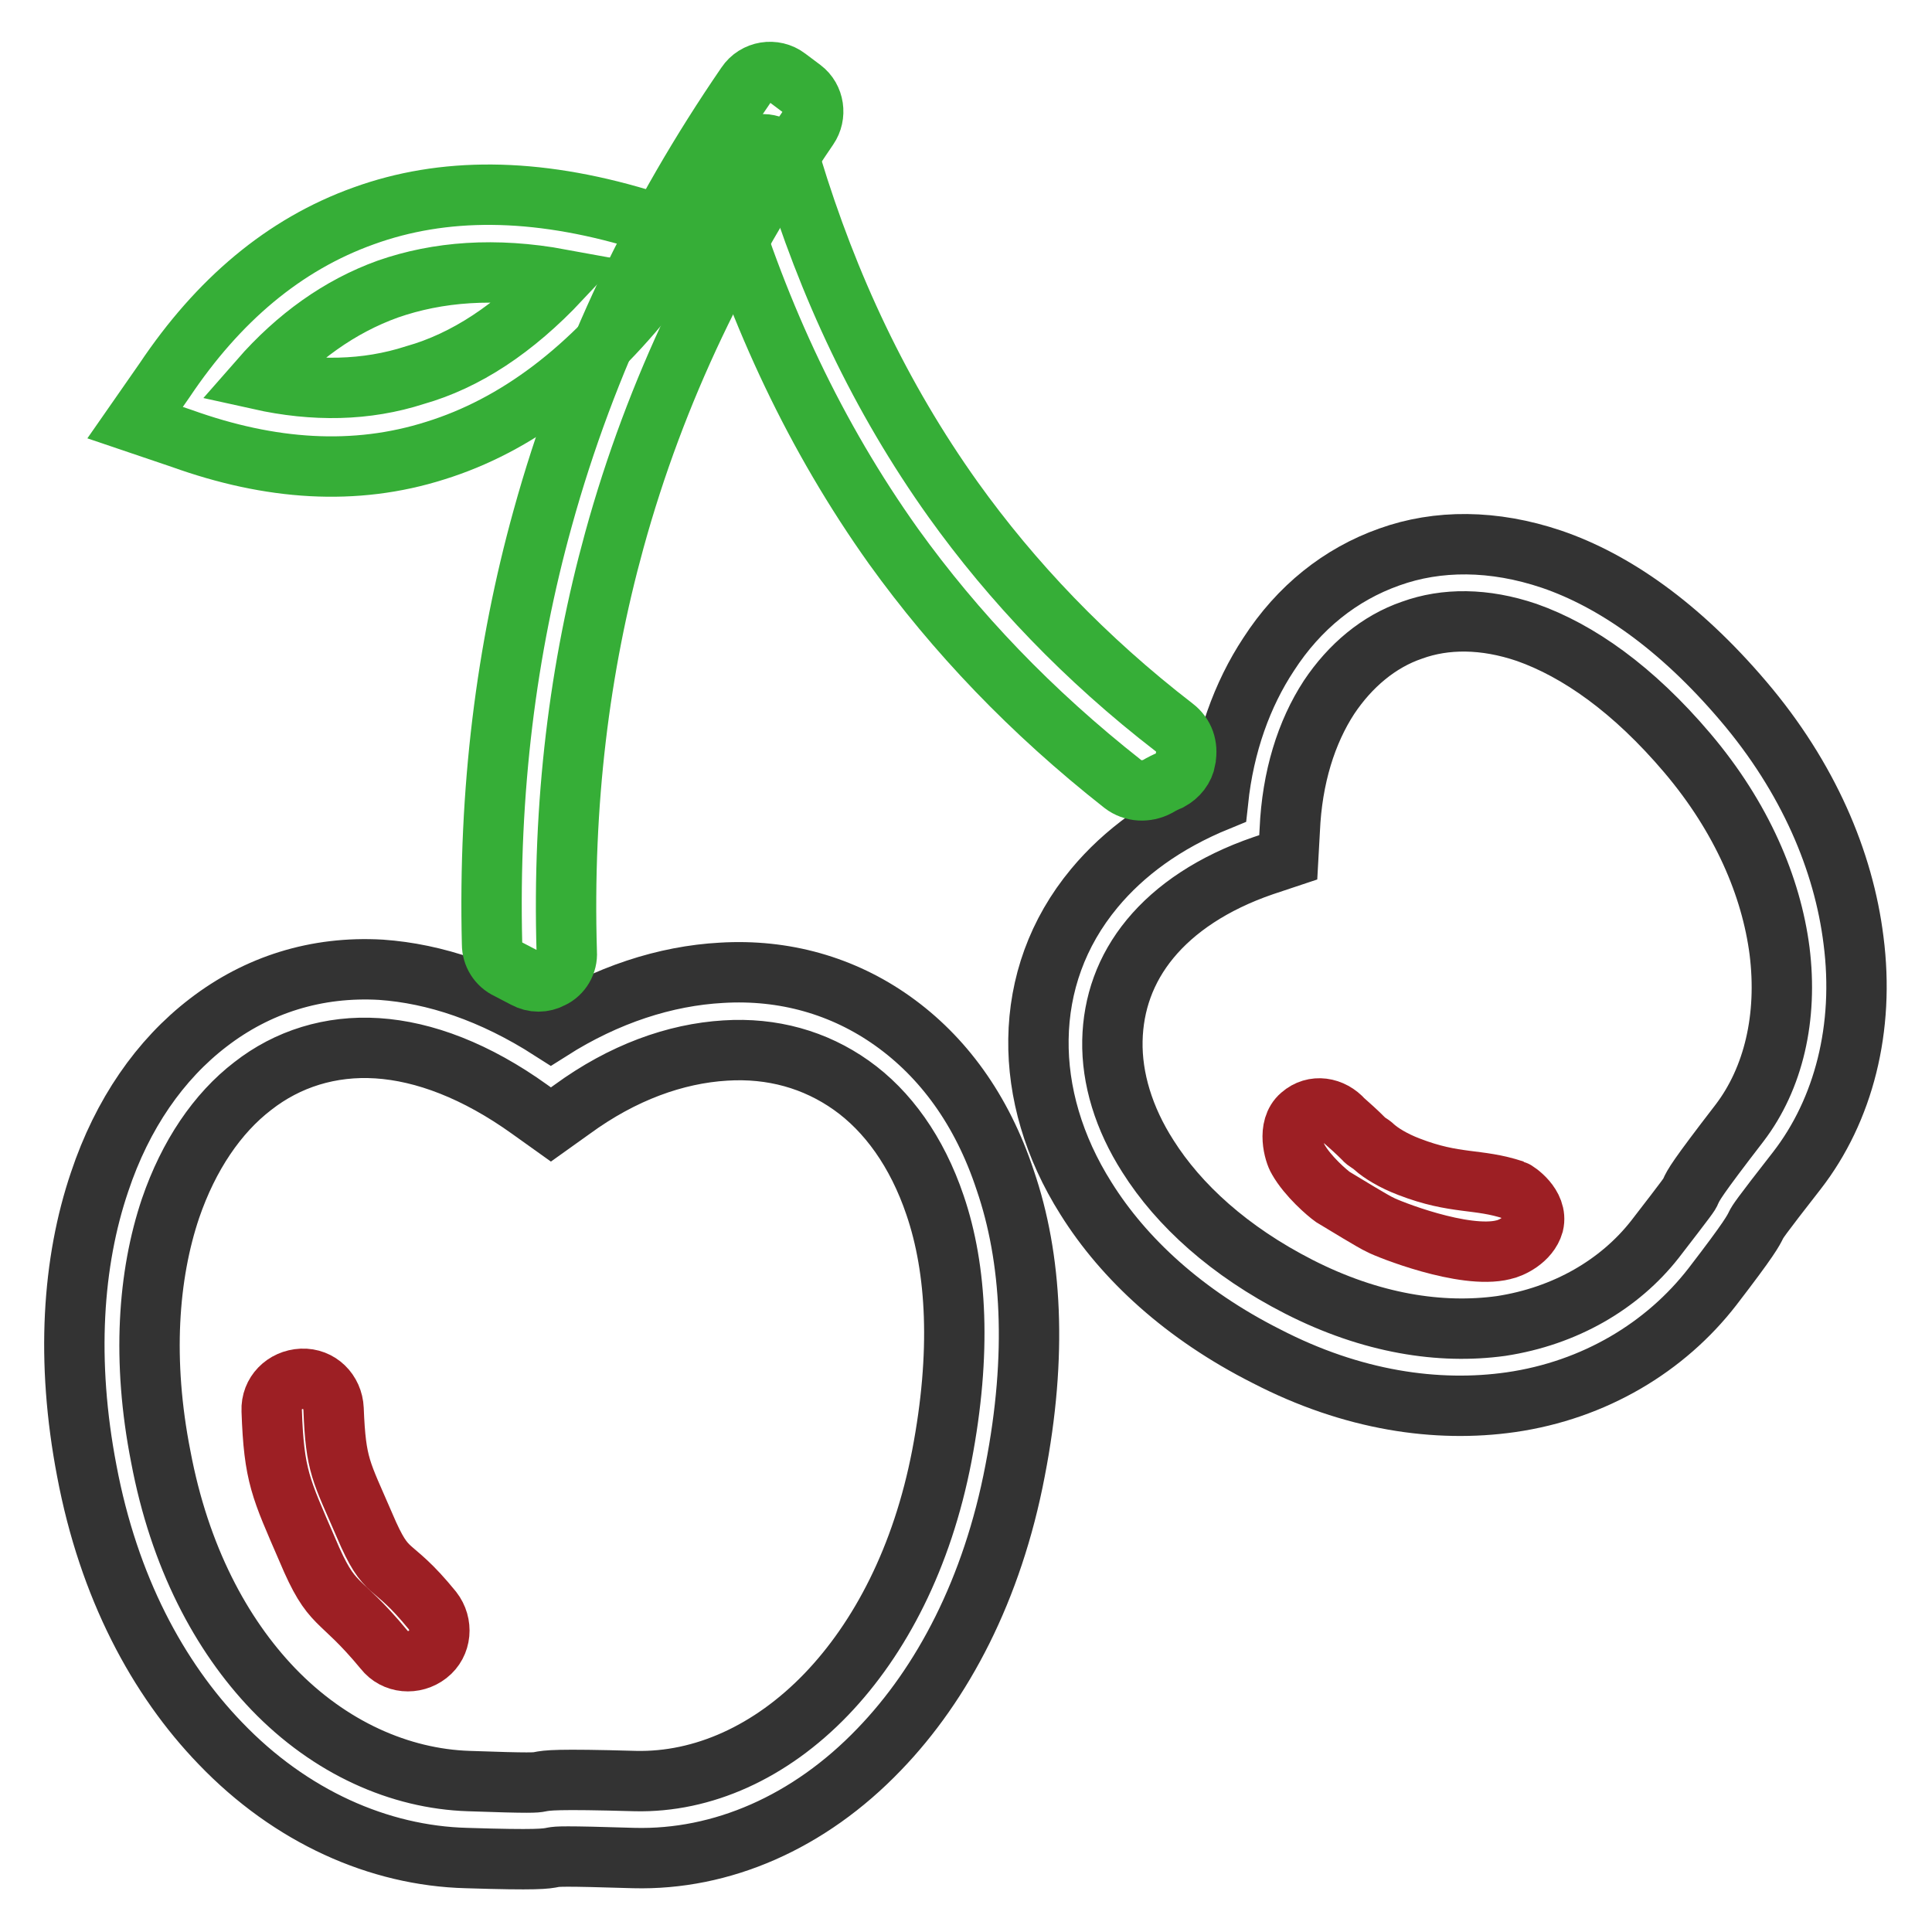
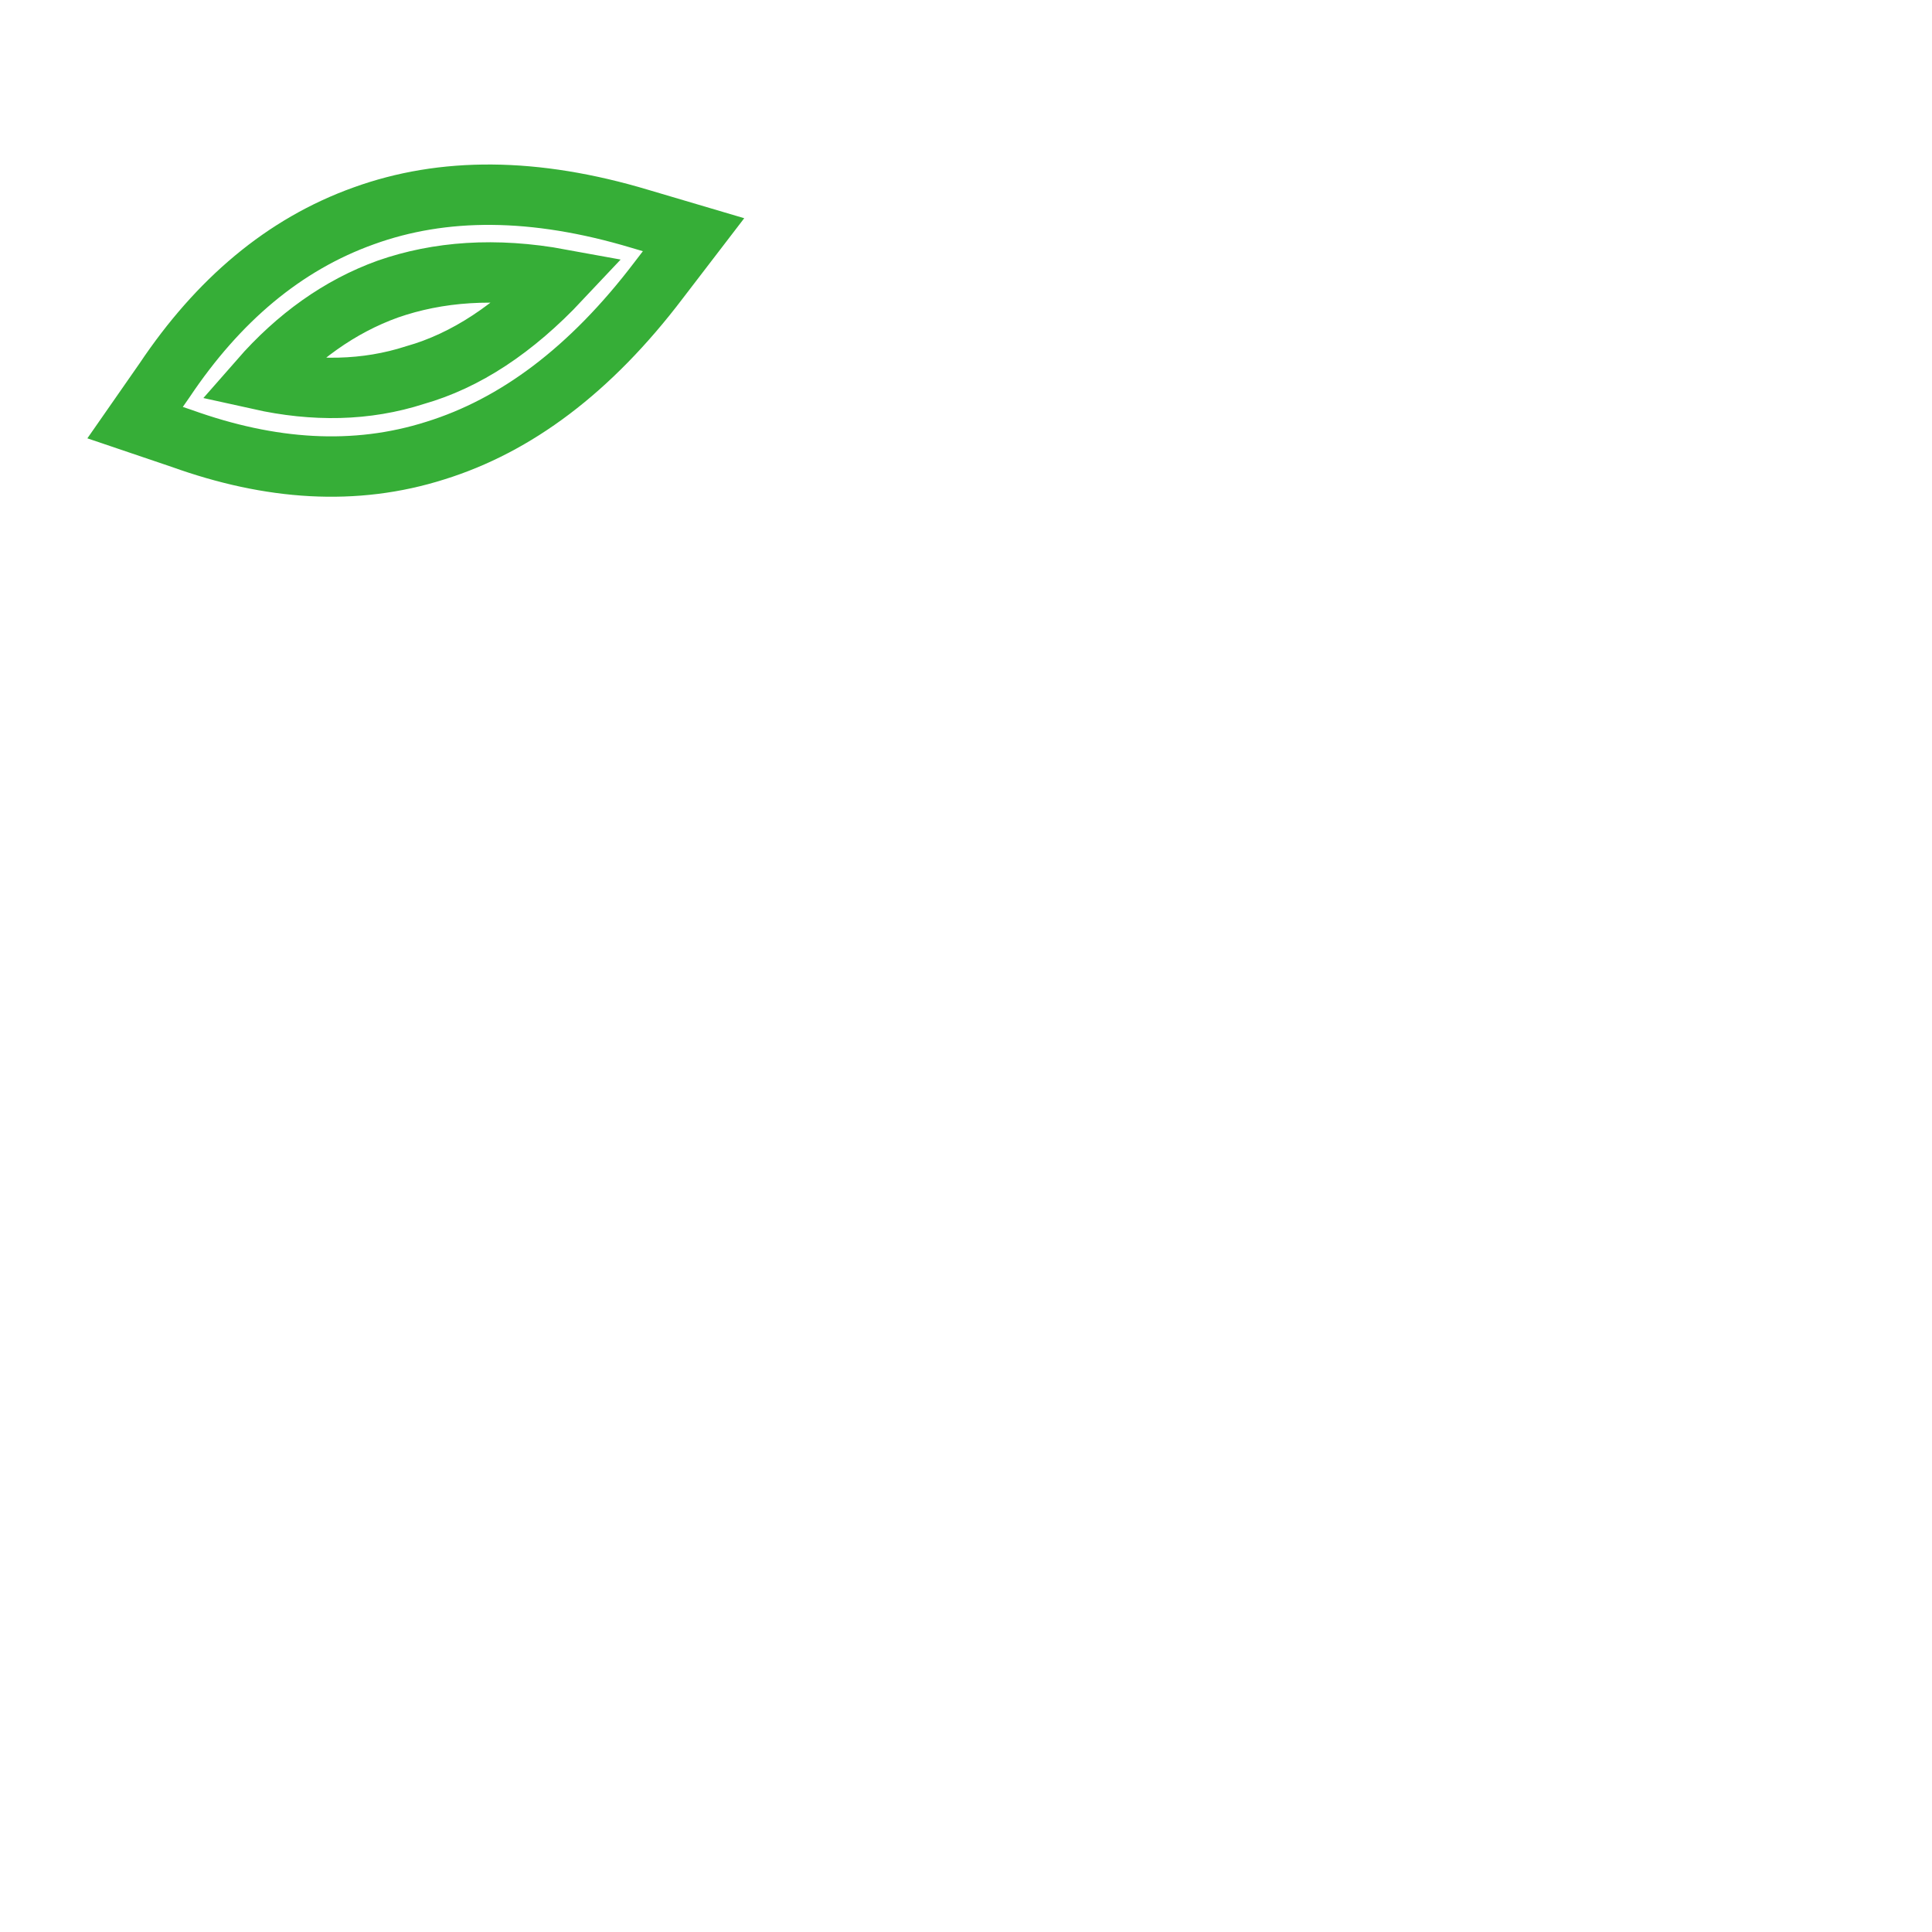
<svg xmlns="http://www.w3.org/2000/svg" version="1.1" x="0px" y="0px" viewBox="0 0 256 256" enable-background="new 0 0 256 256" xml:space="preserve">
  <g>
-     <path stroke-width="8" fill-opacity="0" stroke="#333333" d="M231,92.9c8.6,10.1,13.3,21.2,14.6,31.7c1.5,11.6-1.3,22.5-7.5,30.5c-5,6.4-5.2,6.8-5.4,7.2 c-0.4,0.8-0.8,1.7-5.8,8.2c-6.2,8-15.6,13.7-26.7,15.3c-9.8,1.4-21-0.2-32.4-6.1c-10.9-5.5-18.9-12.9-23.9-20.9 c-4.3-6.8-6.4-14.1-6.3-21.1c0.1-7.2,2.5-14.1,7.4-20c3.9-4.7,9.3-8.7,16.4-11.6c0.8-7.5,3.2-14.1,6.7-19.4c4-6.2,9.5-10.6,16-12.9 c6.4-2.3,13.8-2.3,21.5,0.3C213.8,76.9,222.5,82.9,231,92.9L231,92.9z M235.8,126c-1.1-8.5-5-17.7-12.2-26.2 c-7.2-8.5-14.5-13.6-21.3-16c-5.6-1.9-10.8-1.9-15.2-0.3c-4.4,1.5-8.2,4.7-11,8.9c-3,4.6-4.9,10.6-5.2,17.6l-0.2,3.6l-3.3,1.1 c-6.7,2.3-11.7,5.7-15,9.7c-3.3,4-4.9,8.6-5,13.5c-0.1,5,1.5,10.3,4.7,15.3c4.1,6.5,10.8,12.6,20,17.3c9.6,4.9,18.8,6.3,26.8,5.2 c8.5-1.3,15.7-5.5,20.4-11.5c4.4-5.7,4.6-6,4.7-6.3c0.4-0.9,0.8-1.7,6.5-9.1C235,142.9,236.9,134.8,235.8,126L235.8,126z" />
-     <path stroke-width="8" fill-opacity="0" stroke="#36ae37" d="M153.4,104.2c-1.5,0.8-3.3,0.7-4.6-0.3c-12.2-9.6-22.2-20.1-30.4-31.5C108,57.8,100.6,41.8,95.5,24.9 c-0.7-2.2,0.6-4.5,2.7-5.1l1.6-0.5c2.2-0.7,4.4,0.6,5.1,2.7c4.8,15.8,11.7,30.6,21.4,44.2c7.8,10.9,17.5,21.1,29.3,30.2 c1.3,1,1.8,2.5,1.5,4.1v0.1c-0.2,1.2-1,2.2-2.1,2.8C154.5,103.6,153.9,103.9,153.4,104.2L153.4,104.2z" />
-     <path stroke-width="8" fill-opacity="0" stroke="#333333" d="M134.5,194.9c-3,15.7-9.6,28.2-18,36.9c-9.3,9.7-20.9,14.7-32.5,14.4c-9.6-0.3-10.1-0.2-10.7-0.1 c-1,0.2-2,0.4-11.5,0.1c-11.6-0.3-23.3-5.5-32.6-15.2c-8.3-8.6-14.8-20.7-17.7-36.1c-2.8-14.6-1.9-27.7,1.7-38.3 c3-9,8-16.2,14.4-21.1c6.5-5,14.3-7.5,22.9-7c7.1,0.5,14.7,3,22.5,8c7.4-4.7,15.2-7.2,22.6-7.6c8.3-0.5,16.1,1.7,22.7,6.4 c6.6,4.7,11.8,11.7,14.9,21.1C136.7,166.6,137.5,179.5,134.5,194.9L134.5,194.9z M109.5,224.5c7.1-7.4,12.7-18.1,15.3-31.6 c2.6-13.6,2-24.7-0.9-33.2c-2.4-7.1-6.3-12.5-11.1-15.9c-4.8-3.4-10.5-5-16.7-4.6c-6.6,0.4-13.6,2.9-20.3,7.8l-2.8,2l-2.8-2 c-7.1-5.1-14-7.7-20.2-8.1c-6.2-0.4-11.9,1.4-16.5,5c-4.7,3.6-8.5,9.2-10.9,16.2c-3,8.9-3.8,20.2-1.3,32.9 c2.5,13.3,8,23.6,14.9,30.8c7.5,7.8,16.8,11.9,25.9,12.2c8.4,0.3,8.9,0.2,9.4,0.1c1-0.2,2.1-0.4,12.7-0.1 C93.1,236.2,102.1,232.2,109.5,224.5z" />
-     <path stroke-width="8" fill-opacity="0" stroke="#36ae37" d="M67.3,128.4c-1.3-0.6-2.1-1.9-2.1-3.3c-0.5-20.4,1.9-39.1,6.7-56.4c5.8-21,15-40,27-57.5 c1.2-1.8,3.7-2.2,5.4-0.9l2,1.5c1.6,1.2,1.9,3.5,0.8,5.1C95.7,33.6,86.9,51.6,81.4,71.6c-4.6,16.7-6.9,34.8-6.3,54.6 c0.1,1.4-0.7,2.8-2,3.4l0,0c-1.1,0.6-2.4,0.6-3.5,0C68.8,129.2,68.1,128.8,67.3,128.4L67.3,128.4z" />
    <path stroke-width="8" fill-opacity="0" stroke="#36ae37" d="M74.3,37c-8.7-1.6-16.3-1-22.9,1.3c-6.4,2.3-12.1,6.4-17,12c7.2,1.6,14.1,1.5,20.6-0.6 C61.7,47.8,68.1,43.6,74.3,37z M48.2,28.6c10.5-3.8,22.6-3.8,36.6,0.4l7.1,2.1l-4.6,6c-9.1,12-19,19.3-29.6,22.6 c-10.7,3.4-21.9,2.6-33.6-1.6L17.9,56l3.9-5.6C28.9,39.8,37.6,32.4,48.2,28.6z" />
-     <path stroke-width="8" fill-opacity="0" stroke="#9d1f24" d="M50.9,218.6c1.4,1.8,4,2,5.8,0.6c1.8-1.4,2-4,0.6-5.8c-5.7-7-5.9-4-9-11.3c-3.1-7.2-3.8-7.8-4.1-15.4 c-0.1-2.3-1.9-4.1-4.2-4c-2.3,0.1-4.1,1.9-4,4.2c0.3,8.7,1.2,10.3,4.7,18.4C44.1,213.4,44.7,211.1,50.9,218.6z M199.2,165.6 c1-0.2,3.4-1.3,4-3.4c0.6-2.5-2.3-4.4-2.6-4.5c-4.8-1.6-7.7-0.7-13.9-3.1c-2.1-0.8-3.7-1.8-4.6-2.6c-0.5-0.5-1.1-0.7-1.4-1.1 c-1-1-1.8-1.7-2.7-2.5c-1.5-1.7-3.9-2.1-5.6-0.6c-1.9,1.6-0.9,5-0.4,5.8c1.3,2.3,3.9,4.5,4.6,5c1.5,0.9,5.4,3.3,6.3,3.7 C183.8,162.8,194,166.9,199.2,165.6L199.2,165.6z" />
  </g>
</svg>